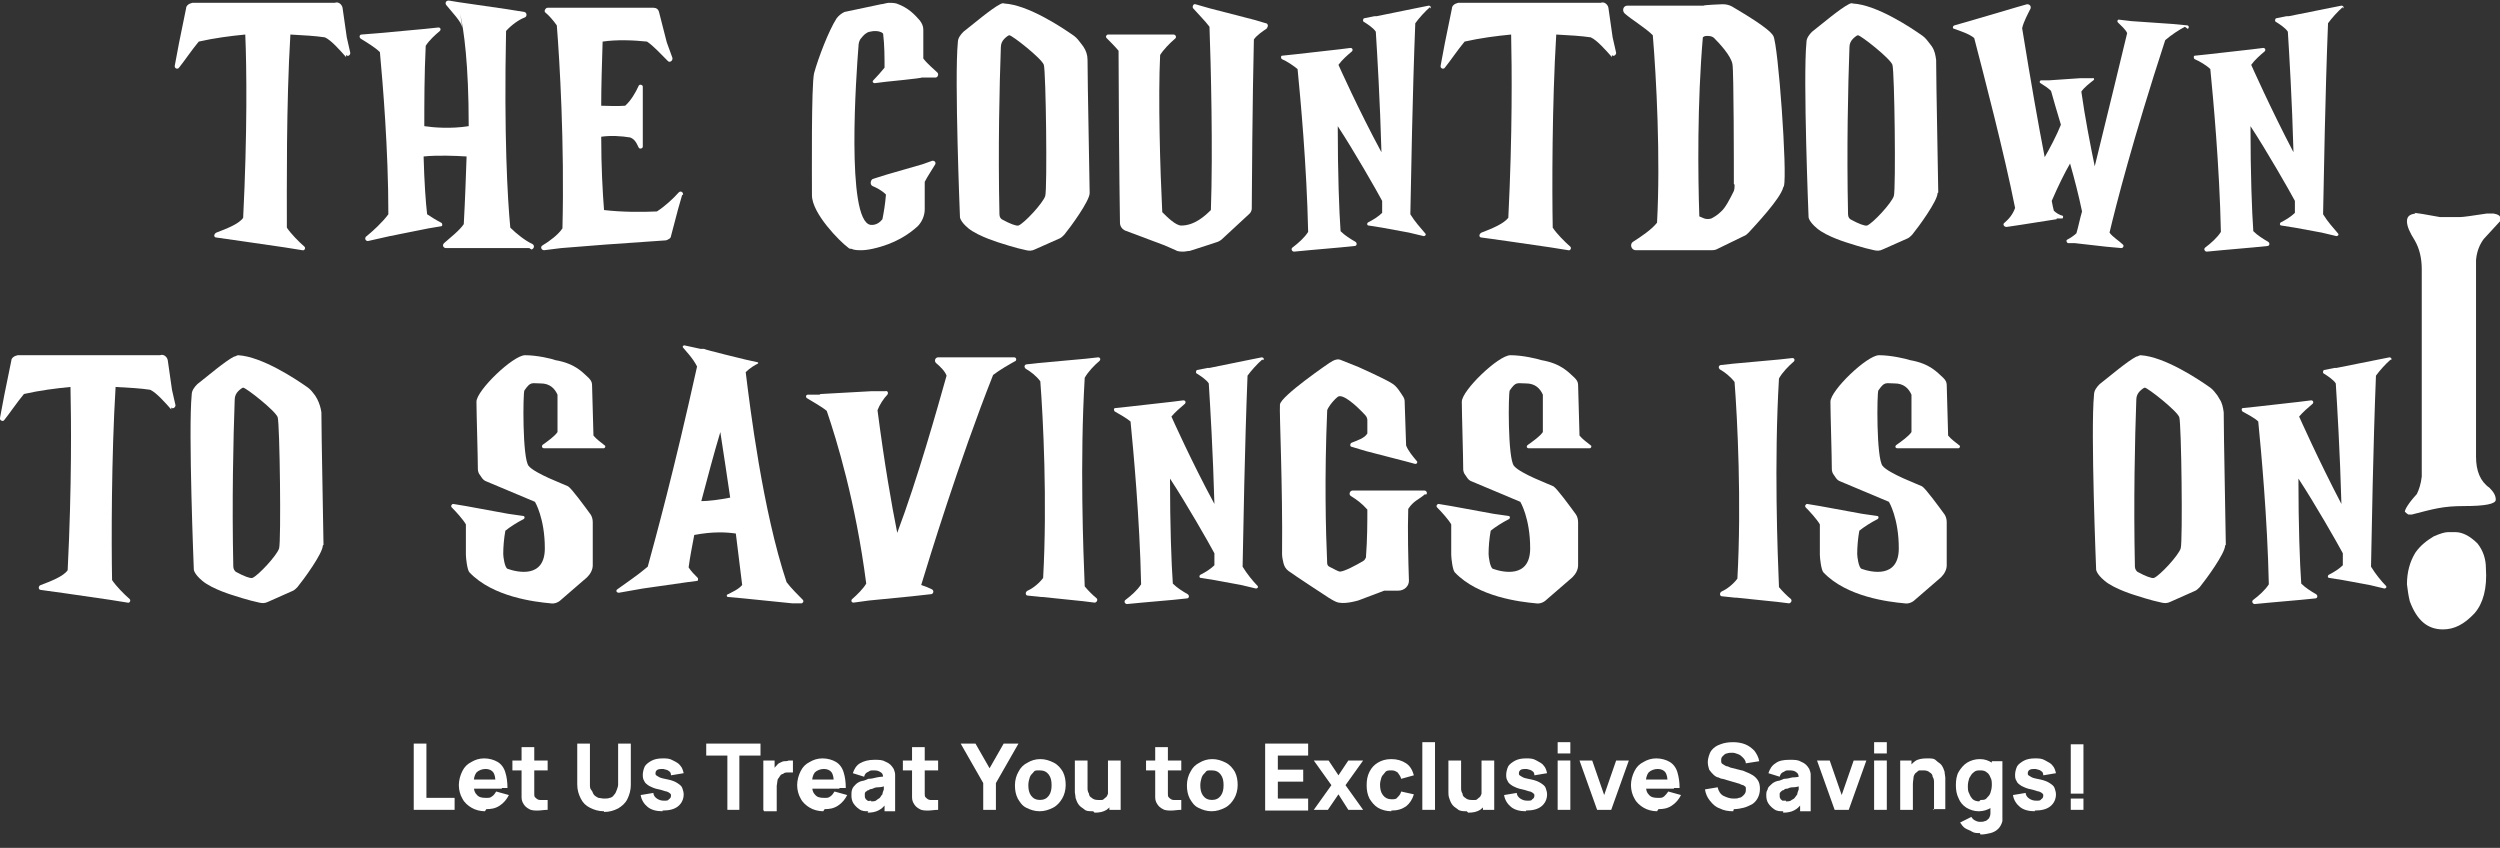
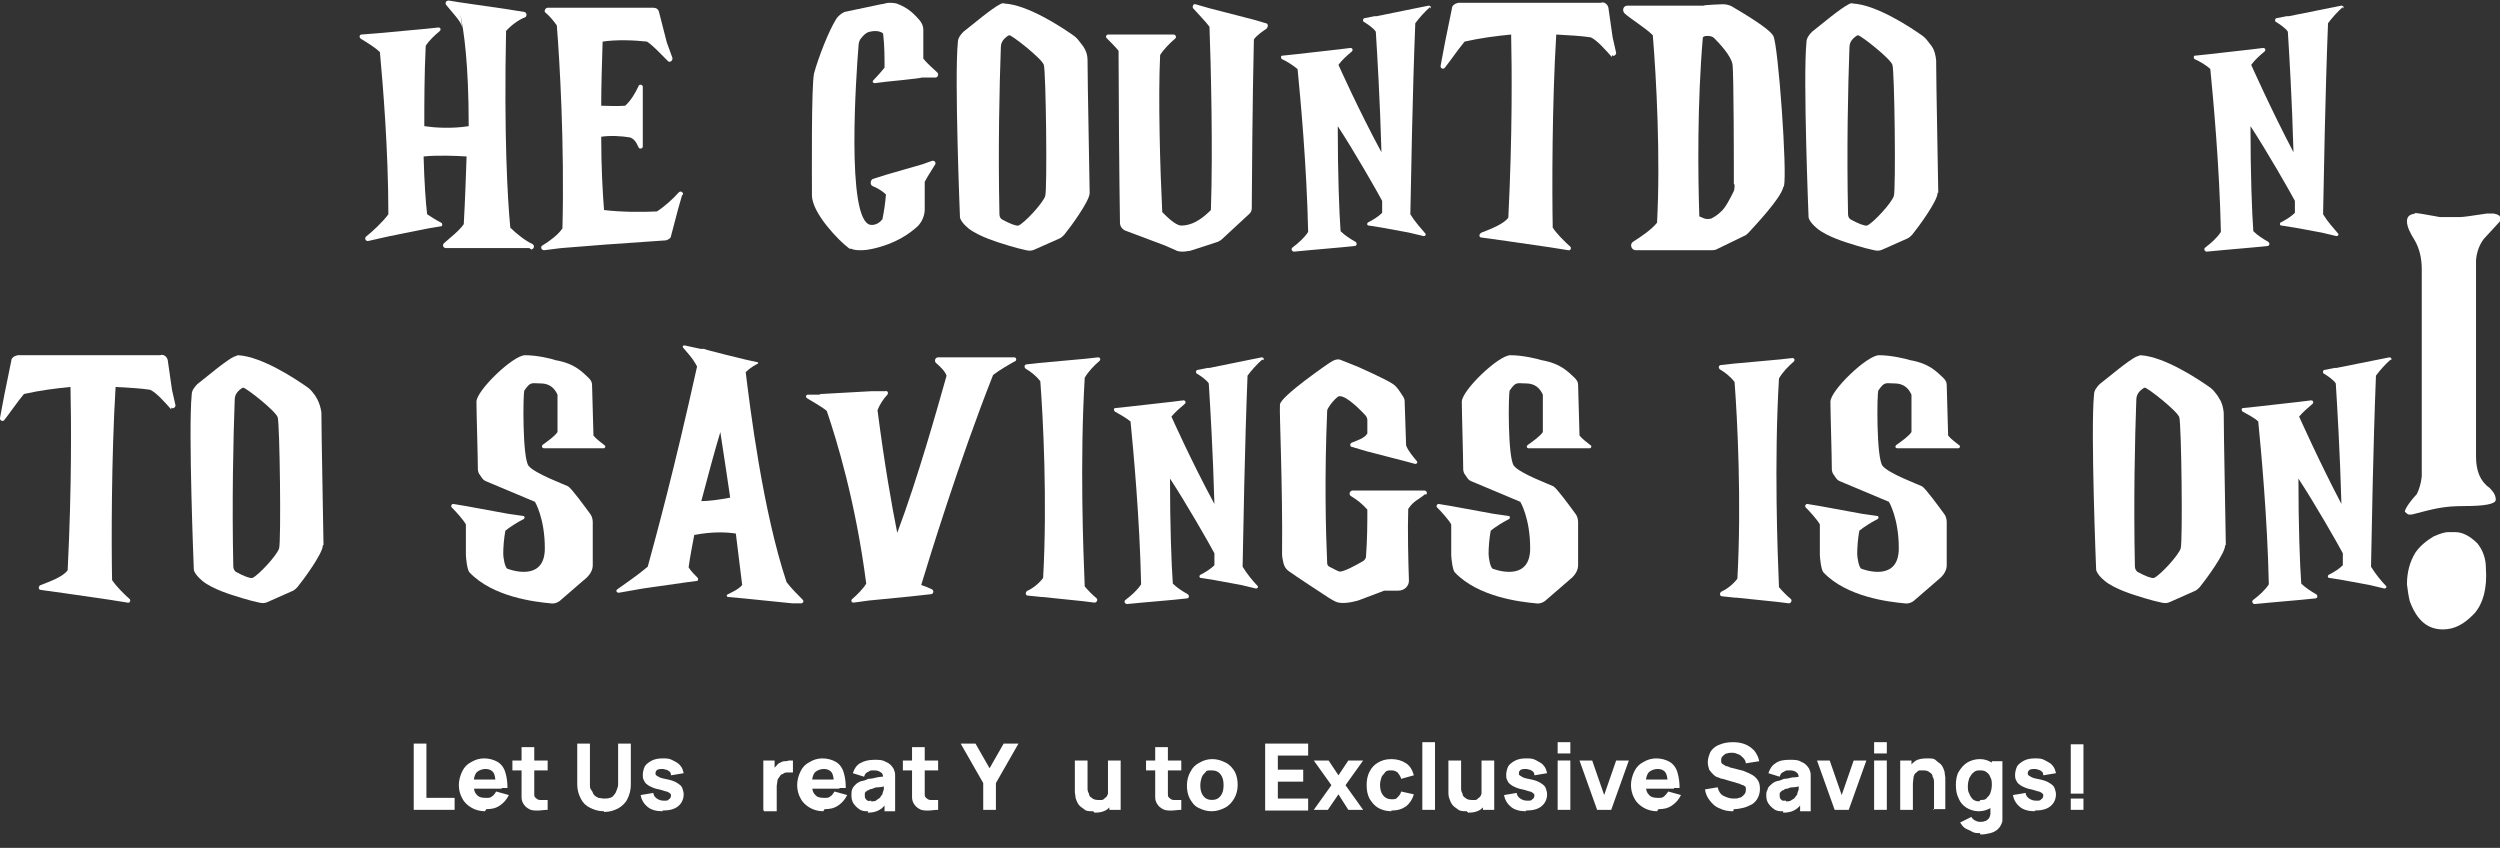
<svg xmlns="http://www.w3.org/2000/svg" id="Layer_2" version="1.1" viewBox="0 0 354.7 120.3">
  <rect x="0" y="0" width="354.7" height="120.3" fill="#333333" stroke="none" />
  <defs>
    <style>
      .st0 {
        fill: #fff;
      }
    </style>
  </defs>
  <g id="Layer_5">
    <g>
-       <path class="st0" d="M49.1,8.1c-.8-.9-2.1-2.4-3-2.8-1.3-.2-3-.3-4.9-.4-.6,9.9-.5,22-.5,27.4.6.9,1.7,2,2.5,2.7.2.2,0,.6-.3.5l-2.5-.4-6.2-.9h0l-3.5-.5c-.4,0-.4-.5,0-.7,1.3-.5,3.2-1.2,3.8-2.1.6-12,.5-21.4.3-26-2.1.2-4.4.5-6.6,1-1,1.2-2,2.7-2.8,3.7-.2.3-.7.1-.6-.3l.6-3.2,1-4.9c0-.4.4-.7.9-.8h20.2c.5-.2,1,.2,1.1.7l.6,4.2.5,2.2c0,.3-.3.6-.6.3h0Z" />
      <path class="st0" d="M75.1,35.2h-11.8c-.4,0-.6-.4-.3-.7.9-.8,2.2-1.8,2.8-2.7.2-3.6.3-6.8.4-9.6-1.5-.1-4.2-.2-6.1,0,.1,3.7.3,6.5.5,8.2.6.4,1.4.9,2,1.2.2.1.2.5,0,.5l-1.8.3-5.5,1.1-3.1.7c-.3,0-.5-.3-.3-.6,1-.8,2.4-2.1,3.2-3.2,0-9.3-.8-18.6-1.2-23-.7-.7-1.9-1.4-2.7-1.9-.3-.2-.2-.6.1-.6l2.5-.2,6.5-.6,1.9-.2c.3,0,.4.3.2.5-.6.5-1.5,1.3-2,2.1-.2,4.2-.2,8-.2,11.4,1.3.2,3.8.4,6.3,0,0-9-.7-13.6-1.2-15.9l.3,1.9c-.2-.9-1.5-2.2-2.3-3.2-.2-.3,0-.7.5-.6l1.2.2,6.9,1h0l2.5.4c.4.1.4.7,0,.8-.8.3-1.9,1.1-2.6,1.9-.3,14.8.2,23.7.6,27.9.9.9,2.2,1.9,3.1,2.3.4.2.3.7-.1.8h0Z" />
      <path class="st0" d="M96.8,27.6l-.6,2.1h0l-1,3.8c0,.3-.4.5-.7.6l-8.6.6-6.3.5-2.4.3c-.4,0-.6-.5-.2-.7,1-.6,2.2-1.5,2.8-2.4.3-12-.4-23.8-.8-28.8-.5-.7-1.1-1.4-1.6-1.8-.3-.2,0-.7.3-.7h15c.4,0,.7.2.8.6l1.1,4.3.8,2.2c.1.4-.4.8-.7.4-.8-.8-2-2.1-2.9-2.7-1.9-.2-4.3-.3-6.3,0-.1,3.3-.2,6.3-.2,9.1.9,0,2.1.1,3.4,0,.8-.7,1.5-1.9,1.9-2.8.1-.3.6-.2.6.1v8.5c0,.3-.5.4-.6.1-.4-.9-.7-1.2-1.2-1.4-1.2-.2-2.8-.3-4.1-.1,0,4.3.2,7.8.4,10.4,2.5.3,5.4.3,7.5.2,1.1-.7,2.3-1.8,3.1-2.7.3-.3.7,0,.6.4h0Z" />
      <path class="st0" d="M132.9,11h-2.1c0,.1-5.1.6-5.1.6l-1.6.2c-.2,0-.4-.2-.2-.4.5-.5,1.2-1.3,1.6-1.8,0-1.4,0-3.2-.2-4.8,0-.1-.6-.6-1.9-.3-.5.1-.9.5-1.2.9-.3.3-.4.8-.4,1.2-.3,3.7-1.8,24.7,1.7,25.3.8.1,1.4-.4,1.7-.8.2-1,.4-2.2.5-3.5-.6-.6-1.4-1-1.9-1.2-.4-.2-.3-.8,0-1l1.9-.6,5.2-1.5,1.4-.5c.3,0,.5.2.4.5-.4.7-1.1,1.7-1.5,2.5v3.9c0,.9-.4,1.8-1,2.4-1.2,1.1-3.2,2.5-6.4,3.2,0,0-.9.2-1.5.2s-1.1,0-1.5-.2c-.2,0-.3,0-.5-.2-1.1-.8-5.1-4.8-5.1-7.4,0-2.9-.1-15.5.3-17.3.6-2.2,2.1-6.1,3.2-7.8.3-.4.7-.7,1.1-.9l5.2-1.1h0c.3,0,.8-.2,1.1-.2.3,0,.7,0,1.1.1,1.7.6,2.6,1.6,3.3,2.4.3.4.5.8.5,1.3v4.1c.6.8,1.5,1.5,2,2,.2.2.1.6-.2.7h0Z" />
      <path class="st0" d="M154.6,27.4c0,1.1-2.7,4.8-3.6,5.9-.2.2-.4.4-.6.5l-3.6,1.6c-.4.2-.8.2-1.2.1-1.5-.3-3.6-1-3.6-1,0,0-3.1-.9-4.6-2.1-1.2-1-1.2-1.6-1.2-1.6,0,0-.8-19.8-.3-24.8,0-.6.4-1.1.8-1.5,1.4-1.1,4-3.3,5.2-3.9.2-.1.4-.2.6-.1,3.4.2,8.2,3.4,9.9,4.6.4.3.7.7,1,1.1l.3.4c.4.6.6,1.2.6,1.9,0,3.1.3,17.7.3,18.8h0ZM148.1,9.2c-.3-.9-4.5-4.2-4.9-4.2-.1,0-.4.2-.7.5-.3.3-.5.7-.5,1.2-.2,5.6-.4,14.3-.2,23.7,0,.4.2.7.5.8.9.5,1.9.9,2.2.8.8-.3,3.5-3.2,3.8-4.2.3-1,.1-17.6-.2-18.6h0Z" />
      <path class="st0" d="M179.8,4c-.6.4-1.5,1-1.9,1.6-.2,8.2-.3,22-.3,24,0,.2-.1.5-.3.7l-4,3.7c-.1.1-.3.2-.5.3l-1.2.4h0l-2.8.9c-.3,0-.6.1-.9.1s-.8,0-1.1-.2l-1.6-.7-5.6-2.1c-.4-.2-.7-.6-.7-1.1-.1-6-.2-19.1-.2-24.4-.5-.6-1.2-1.3-1.7-1.8-.2-.2,0-.5.2-.5h9.3c.3,0,.5.4.2.6-.7.6-1.6,1.5-2.1,2.3-.3,6,0,16.3.3,22.3.7.7,1.9,1.9,2.7,1.9,1.9,0,3.4-1.4,4.2-2.2.3-8.4,0-20.7-.2-26-.5-.7-1.6-1.8-2.3-2.6-.2-.2,0-.7.3-.6l2.1.6,6.2,1.6h0l1.7.5c.3,0,.4.5.1.7h0Z" />
      <path class="st0" d="M202.9,1c-.7.6-1.6,1.6-2.1,2.3-.4,10.1-.6,22-.7,27.1.6,1,1.5,2,2.1,2.7.2.2,0,.4-.2.4l-2.1-.5-3.8-.7-1.9-.3c-.3,0-.3-.4,0-.5.6-.3,1.4-.8,1.9-1.3v-1.7c-.8-1.5-4-7.1-6.3-10.6,0,6.7.2,12.1.4,14.9.6.6,1.4,1.1,2.1,1.5.3.2.2.6-.1.6l-2,.2-4.5.4-2.1.2c-.3,0-.5-.4-.2-.6.8-.6,1.7-1.4,2.2-2.2-.2-9.4-1.1-19-1.5-23.1-.6-.5-1.5-1.1-2.2-1.4-.2-.1-.2-.5,0-.5l1.9-.2h0l6.2-.7h0l1.6-.2c.3,0,.4.3.2.5-.6.5-1.4,1.2-1.9,1.9h0s2.8,6.3,6.1,12.4c-.2-7.3-.6-13.9-.8-17.1-.3-.5-1.2-1.1-1.7-1.4-.2-.1-.1-.4,0-.5l1.5-.3h.3c0,0,5.4-1.1,5.4-1.1l2-.4c.3,0,.4.3.2.4h0Z" />
      <path class="st0" d="M228.7,8.1c-.8-.9-2.1-2.4-3-2.8-1.3-.2-3-.3-4.9-.4-.6,9.9-.6,22-.5,27.4.6.9,1.7,2,2.5,2.7.2.2,0,.6-.3.5l-2.5-.4-6.2-.9-3.6-.5c-.4,0-.4-.5,0-.7,1.3-.5,3.1-1.2,3.8-2.1.6-12,.5-21.4.4-26-2.1.2-4.4.5-6.6,1-1,1.2-2,2.7-2.8,3.7-.2.3-.7.1-.6-.3l.6-3.2,1-4.9c0-.4.4-.7.9-.8h20.2c.5-.2,1,.2,1.1.7l.6,4.2.5,2.2c0,.3-.4.6-.6.3h0Z" />
      <path class="st0" d="M253,26.6c-.4,1.6-3.9,5.3-4.9,6.4-.2.2-.4.4-.7.5l-3.7,1.8c-.3.2-.7.2-1,.2h-10.6c-.7,0-.9-.9-.4-1.2,1.1-.7,2.6-1.7,3.4-2.7.5-9.2-.1-20.6-.6-26.6-1.1-1.1-3-2.2-4-3.1-.4-.4-.2-1.1.4-1.1h10.8c0-.1,2.7-.2,2.7-.2.5,0,.9.1,1.3.3,1.5.9,5.3,3.1,5.9,4.2.7,1.3,2,19.5,1.5,21.3h0ZM246,26.1c0-1.9,0-16.1-.2-17-.2-1.2-1.9-3-2.6-3.7-.2-.2-.5-.3-.9-.3-.3,0-.5,0-.7.2-.8,9.3-.7,19.5-.5,25.4l.7.3c.3.1.7.1,1,0,.4-.2.9-.5,1.4-1,.6-.5,1.3-1.9,1.7-2.7.2-.3.2-.7.2-1.1h0Z" />
      <path class="st0" d="M274.9,27.4c0,1.1-2.7,4.8-3.6,5.9-.2.2-.4.4-.6.5l-3.6,1.6c-.4.2-.8.2-1.2.1-1.5-.3-3.6-1-3.6-1,0,0-3.1-.9-4.5-2.1-1.2-1-1.2-1.6-1.2-1.6,0,0-.8-19.8-.3-24.8,0-.6.4-1.1.8-1.5,1.4-1.1,4-3.3,5.2-3.9.2-.1.4-.2.6-.1,3.4.2,8.2,3.4,9.9,4.6.4.3.7.7,1,1.1l.3.4c.4.6.5,1.2.6,1.9,0,3.1.3,17.7.3,18.8h0ZM268.5,9.2c-.3-.9-4.5-4.2-4.9-4.2-.1,0-.4.2-.7.5-.3.3-.5.7-.5,1.2-.2,5.6-.4,14.3-.2,23.7,0,.4.2.7.5.8.9.5,1.9.9,2.2.8.8-.3,3.5-3.2,3.8-4.2.3-1,.1-17.6-.2-18.6h0Z" />
-       <path class="st0" d="M310,3.8c-.8.4-2,1.2-2.8,1.9-4.6,14.1-7,23.5-7.9,27.3.4.6,1.4,1.2,1.9,1.7.2.2,0,.5-.2.5l-2.2-.2-4.4-.5h-1c-.2-.1-.3-.4-.1-.5.4-.2,1-.6,1.3-.9.3-1,.5-2.1.8-3.1-.5-2.4-1.1-4.7-1.7-6.8-.7,1.2-1.7,3.2-2.6,5.3.1.6.2,1,.3,1.4.3.3.8.6,1.2.7.2,0,.1.4,0,.4h-.8c0,.1,0,.1,0,.1l-5.1.8-2,.3c-.4,0-.6-.4-.3-.6.6-.5,1.2-1.2,1.5-2.1-1.5-7.6-4.5-19.1-5.8-24.1-.7-.6-2-1-2.8-1.3-.3,0-.3-.4,0-.5l2.1-.6h0l6.8-2,1.4-.4c.3,0,.6.2.5.6-.4.8-1,1.9-1.2,2.8,1.2,7.4,2.3,13.7,3.2,18.3.7-1.2,1.7-3.1,2.3-4.6-.6-2-1.1-3.7-1.4-4.8-.4-.4-1-.8-1.5-1.1-.2-.1-.1-.4.1-.4h1.1c0,0,4.4-.3,4.4-.3h1.8c.2-.1.3.2.1.3-.5.4-1.3,1-1.7,1.6.5,3.6,1.3,7.7,1.9,10.6,2-8.1,3.8-15.6,4.6-18.9-.2-.5-.9-1.1-1.3-1.5-.2-.2,0-.5.2-.4l1.7.2,5.8.4,2.1.2c.3,0,.3.4.1.5h0Z" />
      <path class="st0" d="M332.4,1c-.7.6-1.6,1.6-2.1,2.3-.4,10.1-.6,22-.7,27.1.6,1,1.5,2,2.1,2.7.2.2,0,.4-.2.4l-2.1-.5-3.8-.7-1.9-.3c-.3,0-.3-.4,0-.5.6-.3,1.4-.8,1.9-1.3v-1.7c-.8-1.5-4-7.1-6.3-10.6,0,6.7.2,12.1.4,14.9.6.6,1.4,1.1,2.1,1.5.3.2.2.6-.1.6l-2,.2-4.5.4-2.1.2c-.3,0-.5-.4-.2-.6.8-.6,1.7-1.4,2.2-2.2-.2-9.4-1.1-19-1.5-23.1-.5-.5-1.5-1.1-2.2-1.4-.2-.1-.2-.5,0-.5l1.9-.2h0l6.2-.7h0l1.6-.2c.3,0,.4.3.2.5-.6.5-1.4,1.2-1.9,1.9h0s2.8,6.3,6,12.4c-.2-7.3-.6-13.9-.8-17.1-.3-.5-1.2-1.1-1.7-1.4-.2-.1-.1-.4,0-.5l1.5-.3h.3c0,0,5.5-1.1,5.5-1.1l2-.4c.3,0,.4.3.2.4h0Z" />
      <path class="st0" d="M24.3,58.1c-.8-.9-2.1-2.4-3-2.8-1.3-.2-3-.3-4.9-.4-.6,9.9-.6,22-.5,27.4.6.9,1.7,2,2.5,2.7.2.2,0,.6-.3.5l-2.5-.4-6.2-.9-3.6-.5c-.4,0-.4-.6,0-.7,1.3-.5,3.2-1.2,3.8-2.1.6-12,.5-21.4.4-26-2.1.2-4.4.5-6.6,1-1,1.2-2,2.7-2.8,3.7-.2.3-.7,0-.6-.3l.6-3.2,1-4.9c0-.4.4-.7.9-.8h20.2c.5-.2,1,.2,1.1.7l.6,4.2.5,2.2c0,.3-.4.6-.6.3h0Z" />
      <path class="st0" d="M45.8,77.4c0,1.1-2.7,4.8-3.6,5.9-.2.2-.4.4-.6.5l-3.6,1.6c-.4.2-.8.2-1.2.1-1.5-.3-3.6-1-3.6-1,0,0-3.1-.9-4.5-2.1-1.2-1-1.2-1.6-1.2-1.6,0,0-.8-19.8-.3-24.8,0-.6.4-1.1.8-1.5,1.4-1.1,4-3.3,5.2-3.9.2,0,.4-.2.6-.2,3.4.2,8.2,3.4,9.9,4.6.4.3.7.7,1,1.1l.3.5c.3.6.5,1.2.6,1.9,0,3.1.3,17.7.3,18.8h0ZM39.4,59.2c-.3-.9-4.5-4.2-4.9-4.2-.1,0-.4.2-.7.5-.3.3-.5.7-.5,1.2-.2,5.6-.4,14.3-.2,23.7,0,.3.2.7.5.8.9.5,1.9.9,2.2.8.8-.3,3.5-3.2,3.8-4.2.3-1,.1-17.6-.2-18.6h0Z" />
      <path class="st0" d="M86,63.6h-8.8c-.3,0-.4-.3-.2-.5.7-.5,1.7-1.2,2.1-1.8,0-1.7,0-3.6,0-5.3-.4-.9-1.1-1.6-2.4-1.6s-1.4-.3-2.3,1c-.2.3-.3,9.6.6,10.7.9,1.1,5,2.6,5.6,2.9.5.3,2.4,2.9,3.2,4,.2.3.3.7.3,1.1v6.1c0,.6-.3,1.2-.8,1.7l-3.7,3.2c-.4.4-1,.6-1.5.5-2.2-.2-8.2-.9-11.5-4.4-.3-.3-.5-2-.5-2.5v-4.3c-.4-.7-1.4-1.8-2-2.4-.2-.2,0-.5.2-.5l1.8.3h0l6,1.1,2.1.3c.3,0,.3.4,0,.5-.8.4-1.9,1.1-2.5,1.6-.2,1.1-.3,2.3-.3,3.3,0,.4.2,1.9.6,2.1,1.4.5,5.3,1.4,5.3-2.9s-1.4-6.6-1.4-6.6l-6.9-2.9c-.3-.1-.5-.3-.7-.6l-.2-.3c-.2-.2-.3-.6-.3-.8,0-1.8-.2-8-.2-9.6s5.2-6.6,6.9-6.6,3.8.5,4.3.7c2.9.5,3.9,1.8,4.7,2.5.3.3.5.6.5,1l.2,7.2c.4.5,1.1,1,1.6,1.4.2.1,0,.4-.1.4h0Z" />
      <path class="st0" d="M113.5,85.6h-1c0,0-.1,0-.1,0l-6.9-.7-2.2-.2c-.2,0-.3-.3,0-.4.6-.3,1.5-.7,2-1.3-.2-1.6-.5-4.1-.9-7.3-1.3-.2-3.3-.3-5.9.2-.3,1.6-.6,3.1-.8,4.6.3.5.9,1.1,1.3,1.5.1.1,0,.3,0,.4l-1.5.2h0l-6.3.9-3.4.6c-.3,0-.5-.3-.2-.5,1.1-.8,2.9-2,4.3-3.2,1.2-4.4,3.7-13.5,7-28.4-.6-1.2-1.6-2.2-2-2.7-.1-.1,0-.3.2-.3l2.3.5h.5c0,.1,5.8,1.5,5.8,1.5h0l1.8.4c.1,0,.1.2,0,.2-.4.2-1.1.6-1.7,1.2.6,4.9,2.4,19.6,5.8,29.8.6.8,1.7,1.9,2.3,2.5.2.2,0,.5-.2.5h0ZM103.6,70.6c-.4-2.8-.9-6-1.4-9.3-.9,3-1.8,6.4-2.7,9.8,1,0,2.6-.2,4.1-.5Z" />
      <path class="st0" d="M144.1,51.2c-.9.5-2.3,1.3-3.2,2-4.9,12.4-9.1,26.2-10.2,29.8.6.2,1.1.4,1.5.6s.2.7-.1.7l-2.7.3h0l-6.1.6-2.2.3c-.3,0-.4-.3-.2-.5.7-.6,1.6-1.5,2-2.2-1.5-11.6-4.2-20.4-5.6-24.5-.7-.6-2-1.3-2.8-1.8-.2-.1-.2-.5.1-.5h1.7c0-.1.2-.1.2-.1l7.2-.4h1.9c.3-.1.5.2.3.5-.5.5-1.1,1.4-1.4,2.2,1,7.7,2,13.4,2.8,17.4,2.9-7.7,5.7-17.7,7-22.3-.2-.6-.9-1.3-1.5-1.8-.3-.3-.1-.8.3-.8h10.8c.3,0,.4.4.1.6h0Z" />
      <path class="st0" d="M153.9,53.6c-.7,11.9-.2,24.7,0,29.6.5.6,1.1,1.2,1.7,1.7.2.2,0,.6-.3.6l-1.6-.2-5.8-.6h-.2s-1.9-.2-1.9-.2c-.3,0-.4-.5,0-.7.7-.3,1.6-1,2.2-1.8.6-10.8,0-22.7-.4-27.9-.6-.8-1.4-1.4-2.1-1.8-.2-.2-.2-.5.1-.6l1.8-.2h0l6.6-.6,1.8-.2c.3,0,.4.3.2.5-.7.6-1.6,1.5-2.1,2.4h0Z" />
      <path class="st0" d="M179.1,51c-.7.6-1.6,1.6-2.1,2.3-.4,10.1-.6,22-.7,27.1.6,1,1.5,2.1,2.1,2.7.2.2,0,.4-.2.4l-2.1-.5-3.8-.7-1.9-.3c-.3,0-.3-.4,0-.5.6-.3,1.4-.8,1.9-1.3v-1.7c-.8-1.5-4-7.1-6.3-10.6,0,6.7.2,12.1.4,14.9.6.6,1.4,1.1,2.1,1.5.3.2.2.6-.1.6l-1.9.2-4.5.4-2.1.2c-.3,0-.5-.4-.2-.6.8-.6,1.7-1.4,2.2-2.2-.2-9.4-1.1-19-1.5-23.1-.6-.5-1.5-1-2.2-1.4-.2-.1-.2-.5,0-.5l1.9-.2h0l6.2-.7h0l1.6-.2c.3,0,.4.3.2.5-.6.5-1.4,1.2-1.9,1.8h0s2.8,6.3,6.1,12.4c-.2-7.3-.6-13.9-.8-17.1-.3-.5-1.2-1.1-1.7-1.4-.2-.1-.1-.4,0-.5l1.5-.3h.3c0,0,5.4-1.1,5.4-1.1l2-.4c.3,0,.4.3.2.4h0Z" />
      <path class="st0" d="M202.2,70.1c-.9.8-1.6.9-2.4,2.1-.1,3,0,7.3.1,10.2,0,.8-.7,1.4-1.5,1.4h-2l-3.7,1.4h0c-.4.1-2.1.6-3.1.2-.3-.1-1.1-.6-1.1-.6,0,0-4.9-3.2-5.7-3.8-.4-.3-.6-.7-.7-1.1-.1-.4-.2-.9-.2-1.3.1-9.9-.4-20-.3-21.2.1-1.2,7-5.9,7-5.9l.5-.3c.4-.2.8-.3,1.2-.1l2.5,1h0s0,0,0,0c0,0,3.8,1.7,4.7,2.3.7.4,1.2,1.3,1.6,1.9.2.3.2.6.2.9l.2,6c.3.8,1,1.6,1.5,2.2.2.2,0,.5-.3.4l-1.1-.3-5.8-1.5-2-.6c-.3,0-.3-.5,0-.6.7-.3,1.8-.6,2.2-1.3,0-1.3,0-.8,0-1.9,0-.2-.1-.5-.3-.7-1.3-1.4-3.2-3.1-3.9-2.6-.5.4-1,1-1.3,1.5-.1.2-.2.3-.2.5-.4,9.5-.2,17,0,21.6,0,.2.1.4.3.5.6.3,1.3.7,1.5.7.6,0,2.3-.9,3.3-1.5.2-.1.3-.3.4-.5.2-2.6.2-5.1.2-6.8-.8-.9-1.5-1.4-2.3-1.9-.4-.2-.2-.8.2-.8h10.2c.3,0,.5.4.2.6h0Z" />
      <path class="st0" d="M225.7,63.6h-8.8c-.3,0-.4-.3-.1-.5.7-.5,1.7-1.2,2.1-1.8,0-1.7,0-3.6,0-5.3-.4-.9-1.1-1.6-2.4-1.6s-1.4-.3-2.3,1c-.2.3-.3,9.6.6,10.7.9,1.1,5,2.6,5.6,2.9.5.3,2.4,2.9,3.2,4,.2.3.3.7.3,1.1v6.1c0,.6-.3,1.2-.8,1.7l-3.7,3.2c-.4.4-1,.6-1.5.5-2.2-.2-8.2-.9-11.5-4.4-.3-.3-.5-2-.5-2.5v-4.3c-.4-.7-1.4-1.8-2-2.4-.2-.2,0-.5.2-.5l1.8.3h0l6,1.1,2.1.3c.3,0,.3.4,0,.5-.8.4-1.9,1.1-2.5,1.6-.2,1.1-.3,2.3-.3,3.3,0,.4.2,1.9.6,2.1,1.4.5,5.3,1.4,5.3-2.9s-1.4-6.6-1.4-6.6l-6.9-2.9c-.3-.1-.5-.3-.7-.6l-.2-.3c-.2-.2-.3-.6-.3-.8,0-1.8-.2-8-.2-9.6s5.2-6.6,6.9-6.6,3.8.5,4.4.7c2.9.5,3.9,1.8,4.7,2.5.3.3.5.6.5,1l.2,7.2c.4.5,1.1,1,1.6,1.4.2.1,0,.4-.1.4h0Z" />
      <path class="st0" d="M252.4,83.3c.5.6,1.1,1.2,1.7,1.7.2.2,0,.6-.3.6l-1.6-.2-5.8-.6h-.2s-1.9-.2-1.9-.2c-.3,0-.4-.5,0-.7.7-.3,1.6-1,2.2-1.8.6-10.8,0-22.7-.4-27.9-.6-.8-1.4-1.4-2.1-1.8-.2-.2-.2-.5.1-.6l1.8-.2h0l6.6-.6,1.8-.2c.3,0,.4.3.2.5-.7.6-1.6,1.5-2.1,2.4-.7,11.9-.2,24.7,0,29.6h0Z" />
      <path class="st0" d="M278,63.6h-8.8c-.3,0-.4-.3-.1-.5.7-.5,1.7-1.2,2.1-1.8,0-1.7,0-3.6,0-5.3-.4-.9-1.1-1.6-2.4-1.6s-1.4-.3-2.3,1c-.2.3-.3,9.6.6,10.7.9,1.1,5,2.6,5.6,2.9.5.3,2.4,2.9,3.2,4,.2.3.3.7.3,1.1v6.1c0,.6-.3,1.2-.8,1.7l-3.7,3.2c-.4.4-1,.6-1.5.5-2.2-.2-8.2-.9-11.5-4.4-.3-.3-.5-2-.5-2.5v-4.3c-.4-.7-1.4-1.8-2-2.4-.2-.2,0-.5.2-.5l1.8.3h0l6,1.1,2.1.3c.3,0,.3.4,0,.5-.8.4-1.9,1.1-2.5,1.6-.2,1.1-.3,2.3-.3,3.3,0,.4.2,1.9.6,2.1,1.4.5,5.3,1.4,5.3-2.9s-1.4-6.6-1.4-6.6l-6.9-2.9c-.3-.1-.5-.3-.7-.6l-.2-.3c-.2-.2-.3-.6-.3-.8,0-1.8-.2-8-.2-9.6s5.2-6.6,6.9-6.6,3.8.5,4.4.7c2.9.5,3.9,1.8,4.7,2.5.3.3.5.6.5,1l.2,7.2c.4.5,1.1,1,1.6,1.4.2.1,0,.4-.1.4h0Z" />
      <path class="st0" d="M315.7,77.4c0,1.1-2.7,4.8-3.6,5.9-.2.2-.4.4-.6.5l-3.6,1.6c-.4.2-.8.2-1.2.1-1.5-.3-3.6-1-3.6-1,0,0-3.1-.9-4.5-2.1-1.2-1-1.2-1.6-1.2-1.6,0,0-.8-19.8-.3-24.8,0-.6.4-1.1.8-1.5,1.4-1.1,4-3.3,5.2-3.9.2,0,.4-.2.6-.2,3.4.2,8.2,3.4,9.9,4.6.4.3.7.7,1,1.1l.3.5c.4.6.5,1.2.6,1.9,0,3.1.3,17.7.3,18.8h0ZM309.2,59.2c-.3-.9-4.5-4.2-4.9-4.2-.1,0-.4.2-.7.5-.3.3-.5.7-.5,1.2-.2,5.6-.4,14.3-.2,23.7,0,.3.2.7.5.8.9.5,1.9.9,2.2.8.8-.3,3.5-3.2,3.8-4.2s.1-17.6-.2-18.6h0Z" />
      <path class="st0" d="M339.2,51c-.7.6-1.6,1.6-2.1,2.3-.4,10.1-.6,22-.7,27.1.6,1,1.5,2.1,2.1,2.7.2.2,0,.4-.2.4l-2.1-.5-3.8-.7-1.9-.3c-.3,0-.3-.4,0-.5.6-.3,1.4-.8,1.9-1.3v-1.7c-.8-1.5-4-7.1-6.3-10.6,0,6.7.2,12.1.4,14.9.6.6,1.4,1.1,2.1,1.5.3.2.2.6-.1.6l-2,.2-4.5.4-2.1.2c-.3,0-.5-.4-.2-.6.8-.6,1.7-1.4,2.2-2.2-.2-9.4-1.1-19-1.5-23.1-.5-.5-1.5-1-2.2-1.4-.2-.1-.2-.5,0-.5l1.9-.2h0l6.2-.7h0l1.6-.2c.3,0,.4.3.2.5-.6.5-1.4,1.2-1.9,1.8h0s2.8,6.3,6,12.4c-.2-7.3-.6-13.9-.8-17.1-.3-.5-1.2-1.1-1.7-1.4-.2-.1-.1-.4,0-.5l1.5-.3h.3c0,0,5.5-1.1,5.5-1.1l2-.4c.3,0,.4.3.2.4h0Z" />
      <path class="st0" d="M342.6,30.2c.2,0,1.4.2,3.6.6h2.8c.5,0,1.8-.2,3.8-.5h1c.6.1.9.3.9.5v.6l-2.3,2.5c-.6.8-1,1.8-1.1,3v27.9c0,2,.6,3.5,1.9,4.4.6.6.9,1.1.9,1.7s-1.5.9-4.5.9-4.3.4-7.4,1.2h-.5s-.2-.1-.5-.4c0-.3.5-1.2,1.7-2.5.3-.6.6-1.5.7-2.5v-29.4c0-1.5-.3-2.9-1-4.1-.7-1.1-1.1-2-1.1-2.7s.4-1,1.2-1.1h0ZM347.4,75.5h1c.9,0,2,.5,3.1,1.6.8,1,1.2,2.2,1.2,3.5.2,2.9-.4,5-1.6,6.4-1.5,1.6-2.9,2.3-4.5,2.3-2.2,0-3.7-1.3-4.7-4-.2-.8-.3-1.6-.4-2.4,0-1.7.4-3.2,1.2-4.5.7-1,1.6-1.7,2.6-2.3.9-.4,1.6-.6,2-.6Z" />
    </g>
  </g>
  <g>
    <path class="st0" d="M58.7,114.9v-9.4h1.8v7.7h4v1.7h-5.8Z" />
    <path class="st0" d="M68.8,115.1c-.7,0-1.4-.2-1.9-.5-.5-.3-1-.7-1.3-1.3-.3-.5-.5-1.2-.5-1.9s.2-1.4.5-2,.7-1,1.3-1.3c.5-.3,1.1-.5,1.8-.5s1.4.2,1.9.5.9.8,1.1,1.5c.2.6.3,1.4.3,2.2h-1.7v-.7c0-.7-.1-1.2-.3-1.5-.2-.3-.6-.5-1.1-.5s-1,.2-1.3.5c-.3.4-.4.9-.4,1.6s.1,1.2.4,1.5c.3.4.7.5,1.3.5s.6,0,.9-.2.4-.4.6-.7l1.8.5c-.3.6-.7,1.1-1.3,1.5-.6.4-1.2.5-1.9.5ZM66.5,111.9v-1.3h4.7v1.3h-4.7Z" />
    <path class="st0" d="M72.7,109.3v-1.4h5v1.4h-5ZM77.7,114.9c-.5,0-1,.1-1.4.1s-.9,0-1.2-.2c-.4-.2-.6-.4-.8-.7-.2-.3-.3-.6-.3-1,0-.3,0-.7,0-1.1v-6h1.8v5.9c0,.3,0,.5,0,.7,0,.2,0,.4.1.5.2.2.4.4.7.4s.7,0,1.1,0v1.5Z" />
    <path class="st0" d="M85.7,115.1c-.8,0-1.4-.2-2-.5-.6-.3-1-.7-1.3-1.3-.3-.6-.5-1.2-.5-2v-5.8h1.8s0,5.8,0,5.8c0,.3,0,.6.2.8s.2.5.4.7c.2.2.4.3.6.4.2,0,.5.1.8.1s.6,0,.8-.1c.2,0,.5-.2.6-.4.2-.2.3-.4.4-.7.1-.3.2-.5.2-.8v-5.8h1.8v5.9c0,.7-.2,1.4-.5,2s-.8,1-1.3,1.3c-.6.3-1.2.5-2,.5Z" />
    <path class="st0" d="M94,115.1c-.9,0-1.6-.2-2.1-.6s-.9-1-1-1.7l1.8-.3c0,.3.2.6.5.8s.6.3,1,.3.6,0,.7-.2c.2-.1.3-.3.3-.5s0-.2-.1-.3c0,0-.2-.2-.5-.3-.2,0-.6-.2-1.1-.3-.6-.1-1-.3-1.4-.5-.3-.2-.6-.4-.7-.7-.2-.3-.2-.6-.2-.9s.1-.8.3-1.2c.2-.3.6-.6,1-.8.4-.2.9-.3,1.5-.3s1,0,1.5.3c.4.2.8.4,1,.7.3.3.4.7.5,1.1l-1.8.3c0-.3-.1-.5-.3-.6-.2-.2-.5-.2-.8-.3-.3,0-.6,0-.8.1-.2.1-.3.3-.3.5s0,.2.1.3c0,0,.3.2.5.3s.7.2,1.2.3c.5.1,1,.3,1.3.5.3.2.6.4.7.7.1.3.2.6.2.9,0,.7-.3,1.3-.8,1.7-.5.4-1.2.6-2.2.6Z" />
-     <path class="st0" d="M103.2,114.9v-7.7h-3v-1.7h7.7v1.7h-3v7.7h-1.8Z" />
    <path class="st0" d="M108.3,114.9v-7h1.6v1.7l-.2-.2c0-.2.2-.5.4-.7.2-.2.3-.4.6-.5.2-.1.4-.2.6-.2s.4,0,.6-.1c.2,0,.4,0,.6,0v1.7c-.2,0-.4,0-.7,0s-.5,0-.7.2c-.2,0-.4.2-.5.4s-.3.3-.3.6c0,.2-.1.5-.1.7v3.6h-1.8Z" />
    <path class="st0" d="M116.8,115.1c-.7,0-1.4-.2-1.9-.5-.5-.3-1-.7-1.3-1.3-.3-.5-.5-1.2-.5-1.9s.2-1.4.5-2,.7-1,1.3-1.3c.5-.3,1.1-.5,1.8-.5s1.4.2,1.9.5.9.8,1.1,1.5c.2.6.3,1.4.3,2.2h-1.7v-.7c0-.7-.1-1.2-.3-1.5-.2-.3-.6-.5-1.1-.5s-1,.2-1.3.5c-.3.4-.4.9-.4,1.6s.1,1.2.4,1.5c.3.4.7.5,1.3.5s.6,0,.9-.2.4-.4.6-.7l1.8.5c-.3.6-.7,1.1-1.3,1.5-.6.4-1.2.5-1.9.5ZM114.4,111.9v-1.3h4.7v1.3h-4.7Z" />
    <path class="st0" d="M123.2,115.1c-.5,0-.9,0-1.3-.3-.3-.2-.6-.5-.8-.8-.2-.3-.3-.7-.3-1.1s0-.6.1-.9.3-.5.5-.7.5-.4.9-.5c.3,0,.6-.2.9-.3.4,0,.8-.1,1.2-.2s1-.1,1.5-.2l-.6.4c0-.4,0-.7-.3-.9s-.5-.3-1-.3-.5,0-.8.2c-.3.1-.5.3-.6.7l-1.6-.5c.2-.6.5-1.1,1-1.4s1.2-.5,2-.5,1.2,0,1.7.3c.5.2.8.5,1.1,1,.1.3.2.5.2.8,0,.3,0,.6,0,.9v4.3h-1.5v-1.4l.2.3c-.3.5-.7.8-1.1,1s-.9.3-1.5.3ZM123.6,113.7c.3,0,.6,0,.8-.2s.4-.2.5-.4.2-.3.3-.4c0-.2.1-.4.2-.7,0-.3,0-.5,0-.6h.5c-.5.2-.9.3-1.3.3s-.6.1-.8.2-.4,0-.5.2c-.2,0-.3.1-.4.2-.1,0-.2.2-.2.3,0,0,0,.2,0,.3s0,.3.1.4c0,.1.2.2.3.3s.3,0,.5,0Z" />
    <path class="st0" d="M128.1,109.3v-1.4h5v1.4h-5ZM133.1,114.9c-.5,0-1,.1-1.4.1s-.9,0-1.2-.2c-.4-.2-.6-.4-.8-.7-.2-.3-.3-.6-.3-1,0-.3,0-.7,0-1.1v-6h1.8v5.9c0,.3,0,.5,0,.7,0,.2,0,.4.1.5.2.2.4.4.7.4s.7,0,1.1,0v1.5Z" />
    <path class="st0" d="M139.5,114.9v-3.8l-3.2-5.6h2.1l2,3.5,2-3.5h2.1l-3.2,5.6v3.8h-1.8Z" />
-     <path class="st0" d="M147.5,115.1c-.7,0-1.3-.2-1.9-.5s-.9-.8-1.2-1.3c-.3-.6-.4-1.2-.4-1.9s.2-1.4.5-1.9c.3-.6.7-1,1.3-1.3.5-.3,1.1-.5,1.8-.5s1.3.2,1.9.5,1,.8,1.3,1.3c.3.6.4,1.2.4,1.9s-.2,1.4-.5,1.9-.7,1-1.3,1.3-1.2.5-1.9.5ZM147.5,113.5c.6,0,1-.2,1.3-.6.3-.4.4-.9.4-1.5s-.1-1.1-.4-1.5c-.3-.4-.7-.6-1.3-.6s-.7,0-.9.3c-.2.2-.4.4-.5.7s-.2.7-.2,1.1c0,.6.1,1.1.4,1.5.3.4.7.6,1.3.6Z" />
    <path class="st0" d="M155.1,115.1c-.6,0-1,0-1.3-.3-.3-.2-.6-.4-.8-.7s-.3-.6-.4-.9c0-.3-.1-.6-.1-.8,0-.3,0-.4,0-.6v-3.9h1.8v3.3c0,.2,0,.4,0,.6,0,.2,0,.5.2.8,0,.3.2.5.4.6.2.2.5.3.9.3s.3,0,.5,0,.3-.1.5-.3c.2-.1.3-.3.4-.6s.1-.6.1-1l1,.5c0,.6-.1,1.1-.3,1.6s-.6.9-1,1.2c-.5.3-1,.4-1.7.4ZM157.4,114.9v-2.3h-.2v-4.7h1.8v7h-1.6Z" />
    <path class="st0" d="M162.6,109.3v-1.4h5v1.4h-5ZM167.6,114.9c-.5,0-1,.1-1.4.1s-.9,0-1.2-.2c-.4-.2-.6-.4-.8-.7-.2-.3-.3-.6-.3-1,0-.3,0-.7,0-1.1v-6h1.8v5.9c0,.3,0,.5,0,.7,0,.2,0,.4.1.5.2.2.4.4.7.4s.7,0,1.1,0v1.5Z" />
    <path class="st0" d="M171.9,115.1c-.7,0-1.3-.2-1.9-.5s-.9-.8-1.2-1.3c-.3-.6-.4-1.2-.4-1.9s.2-1.4.5-1.9c.3-.6.7-1,1.3-1.3.5-.3,1.1-.5,1.8-.5s1.3.2,1.9.5,1,.8,1.3,1.3c.3.6.4,1.2.4,1.9s-.2,1.4-.5,1.9-.7,1-1.3,1.3-1.2.5-1.9.5ZM171.9,113.5c.6,0,1-.2,1.3-.6.3-.4.4-.9.4-1.5s-.1-1.1-.4-1.5c-.3-.4-.7-.6-1.3-.6s-.7,0-.9.3c-.2.2-.4.4-.5.7s-.2.7-.2,1.1c0,.6.1,1.1.4,1.5.3.4.7.6,1.3.6Z" />
    <path class="st0" d="M179.5,114.9v-9.4h6.1v1.7h-4.3v2h3.6v1.7h-3.6v2.4h4.3v1.7h-6.1Z" />
    <path class="st0" d="M186.4,114.9l2.5-3.5-2.5-3.5h2.1l1.4,2.1,1.4-2.1h2.1l-2.5,3.5,2.5,3.5h-2.1l-1.4-2.2-1.5,2.2h-2.1Z" />
    <path class="st0" d="M197.4,115.1c-.7,0-1.4-.2-1.9-.5-.5-.3-.9-.8-1.2-1.3-.3-.6-.4-1.2-.4-1.9s.1-1.3.4-1.9c.3-.6.7-1,1.2-1.3.5-.3,1.1-.5,1.9-.5s1.5.2,2.1.6c.6.4.9,1,1.1,1.7l-1.8.5c-.1-.4-.3-.6-.5-.9-.3-.2-.5-.3-.9-.3s-.7,0-.9.3-.4.4-.5.7c-.1.3-.2.7-.2,1,0,.6.1,1.1.4,1.5.3.4.7.6,1.2.6s.7,0,.9-.3c.2-.2.4-.4.5-.8l1.8.4c-.2.7-.6,1.3-1.1,1.7-.6.4-1.2.6-2.1.6Z" />
    <path class="st0" d="M201.8,114.9v-9.6h1.8v9.6h-1.8Z" />
    <path class="st0" d="M208.1,115.1c-.5,0-1,0-1.3-.3-.3-.2-.6-.4-.8-.7-.2-.3-.3-.6-.4-.9s-.1-.6-.1-.8c0-.3,0-.4,0-.6v-3.9h1.8v3.3c0,.2,0,.4,0,.6s0,.5.2.8c0,.3.2.5.4.6.2.2.5.3.9.3s.3,0,.5,0c.2,0,.3-.1.5-.3.2-.1.3-.3.4-.6s.1-.6.1-1l1,.5c0,.6-.1,1.1-.3,1.6s-.6.9-1,1.2c-.5.3-1,.4-1.7.4ZM210.4,114.9v-2.3h-.2v-4.7h1.8v7h-1.6Z" />
    <path class="st0" d="M216.5,115.1c-.9,0-1.6-.2-2.1-.6-.5-.4-.9-1-1-1.7l1.8-.3c0,.3.2.6.5.8.3.2.6.3,1,.3s.6,0,.7-.2c.2-.1.3-.3.3-.5s0-.2-.1-.3c0,0-.2-.2-.5-.3-.2,0-.6-.2-1.1-.3-.6-.1-1-.3-1.4-.5-.3-.2-.6-.4-.7-.7-.2-.3-.2-.6-.2-.9s.1-.8.3-1.2c.2-.3.6-.6,1-.8s.9-.3,1.5-.3,1,0,1.5.3.8.4,1,.7c.3.3.4.7.5,1.1l-1.8.3c0-.3-.1-.5-.3-.6-.2-.2-.5-.2-.8-.3-.3,0-.6,0-.8.1-.2.1-.3.3-.3.5s0,.2.1.3c0,0,.3.2.5.3s.7.2,1.2.3c.5.1,1,.3,1.3.5.3.2.6.4.7.7s.2.6.2.9c0,.7-.3,1.3-.8,1.7-.5.4-1.2.6-2.2.6Z" />
    <path class="st0" d="M221,106.9v-1.6h1.8v1.6h-1.8ZM221,114.9v-7h1.8v7h-1.8Z" />
    <path class="st0" d="M226.6,114.9l-2.5-7h1.8l1.7,4.9,1.7-4.9h1.8l-2.5,7h-1.8Z" />
    <path class="st0" d="M235.1,115.1c-.7,0-1.4-.2-1.9-.5-.5-.3-1-.7-1.3-1.3-.3-.5-.5-1.2-.5-1.9s.2-1.4.5-2c.3-.6.7-1,1.3-1.3.5-.3,1.1-.5,1.8-.5s1.4.2,1.9.5.9.8,1.1,1.5.3,1.4.3,2.2h-1.7v-.7c0-.7-.1-1.2-.3-1.5-.2-.3-.6-.5-1.1-.5s-1,.2-1.3.5c-.3.4-.4.9-.4,1.6s.1,1.2.4,1.5c.3.4.7.5,1.3.5s.6,0,.9-.2c.2-.2.4-.4.6-.7l1.8.5c-.3.6-.7,1.1-1.3,1.5-.6.4-1.2.5-1.9.5ZM232.8,111.9v-1.3h4.7v1.3h-4.7Z" />
    <path class="st0" d="M245.9,115.1c-.7,0-1.3-.1-1.9-.4-.6-.2-1-.6-1.4-1.1-.4-.5-.6-1-.7-1.6l1.8-.3c.1.5.4,1,.8,1.2s.9.4,1.4.4.6,0,.8-.1c.3,0,.5-.2.7-.4.2-.2.3-.4.3-.7s0-.2,0-.3c0,0,0-.2-.1-.2,0,0-.2-.2-.3-.2s-.3-.1-.5-.2l-2.4-.7c-.2,0-.4-.1-.6-.2-.2,0-.5-.2-.7-.4-.2-.2-.4-.4-.6-.7-.1-.3-.2-.7-.2-1.1s.2-1.2.5-1.6.7-.7,1.3-.9c.5-.2,1.1-.3,1.8-.3.6,0,1.2.1,1.7.3.5.2.9.5,1.3.9.3.4.6.9.7,1.5l-1.9.3c0-.3-.2-.6-.4-.8-.2-.2-.4-.4-.7-.5s-.5-.2-.8-.2c-.3,0-.5,0-.8.1-.2,0-.4.2-.6.4-.2.2-.2.4-.2.6s0,.4.2.5.3.2.5.3c.2,0,.4.1.6.2l1.6.4c.2,0,.5.2.8.3.3.1.6.3.8.4.3.2.5.4.7.7.2.3.3.7.3,1.2s-.1.9-.3,1.3-.5.7-.8.9c-.4.2-.8.4-1.2.5-.4.1-.9.2-1.4.2Z" />
    <path class="st0" d="M253,115.1c-.5,0-.9,0-1.3-.3-.3-.2-.6-.5-.8-.8-.2-.3-.3-.7-.3-1.1s0-.6.2-.9c0-.3.3-.5.5-.7.2-.2.5-.4.9-.5.3,0,.6-.2.9-.3.4,0,.8-.1,1.2-.2.5,0,1-.1,1.5-.2l-.6.4c0-.4,0-.7-.3-.9-.2-.2-.5-.3-1-.3s-.5,0-.8.2c-.3.1-.5.3-.6.7l-1.6-.5c.2-.6.5-1.1,1-1.4.5-.4,1.2-.5,2-.5s1.2,0,1.7.3c.5.2.8.5,1.1,1,.1.3.2.5.2.8,0,.3,0,.6,0,.9v4.3h-1.5v-1.4l.2.3c-.3.5-.7.8-1.1,1-.4.2-.9.3-1.5.3ZM253.4,113.7c.3,0,.6,0,.8-.2.2-.1.4-.2.5-.4.1-.1.2-.3.3-.4,0-.2.1-.4.2-.7,0-.3,0-.5,0-.6h.5c-.5.2-.9.3-1.3.3s-.6.1-.8.2c-.2,0-.4,0-.5.2-.2,0-.3.1-.4.2s-.2.2-.2.3c0,0,0,.2,0,.3s0,.3.1.4c0,.1.2.2.3.3.1,0,.3,0,.5,0Z" />
    <path class="st0" d="M260.3,114.9l-2.5-7h1.8l1.7,4.9,1.7-4.9h1.8l-2.5,7h-1.8Z" />
    <path class="st0" d="M265.9,106.9v-1.6h1.8v1.6h-1.8ZM265.9,114.9v-7h1.8v7h-1.8Z" />
    <path class="st0" d="M269.6,114.9v-7h1.6v2.3h.2v4.7h-1.8ZM274.4,114.9v-3.3c0-.2,0-.4,0-.6,0-.2,0-.5-.2-.8,0-.3-.2-.5-.4-.6-.2-.2-.5-.3-.9-.3s-.3,0-.5,0c-.2,0-.3.1-.5.3-.2.1-.3.3-.4.6,0,.3-.1.6-.1,1.1l-1-.5c0-.6.1-1.1.3-1.6.2-.5.6-.9,1-1.2s1-.4,1.7-.4,1,0,1.3.3.6.4.8.7c.2.3.3.6.4.9,0,.3.1.6.1.8s0,.4,0,.6v3.9h-1.8Z" />
    <path class="st0" d="M280.7,115.1c-.6,0-1.2-.2-1.7-.5-.5-.3-.9-.8-1.1-1.3-.3-.6-.4-1.2-.4-1.9s.1-1.4.4-1.9.7-1,1.2-1.3c.5-.3,1.1-.5,1.8-.5s1.2.2,1.7.5.8.8,1,1.3c.2.6.4,1.2.4,1.9s-.1,1.3-.4,1.9c-.2.6-.6,1-1.1,1.3-.5.3-1.1.5-1.7.5ZM280.9,118.2c-.4,0-.8,0-1.1-.2s-.7-.3-1-.5c-.3-.2-.5-.5-.7-.8l1.6-.8c.1.2.3.4.5.5s.4.2.7.2.5,0,.7-.1c.2,0,.4-.2.6-.4.1-.2.2-.4.2-.7v-2h.2v-5.4h1.5v7.5c0,.2,0,.3,0,.5,0,.2,0,.3,0,.5-.1.4-.3.8-.6,1.1s-.7.5-1.1.6c-.4.1-.9.2-1.4.2ZM281,113.5c.4,0,.7,0,.9-.3.2-.2.4-.4.5-.7.1-.3.2-.7.2-1.1s0-.8-.2-1.1c-.1-.3-.3-.6-.5-.7-.2-.2-.5-.3-.9-.3s-.7,0-1,.3c-.3.2-.4.5-.6.8-.1.3-.2.7-.2,1.1s0,.8.2,1.1c.1.3.3.6.5.8.2.2.6.3.9.3Z" />
    <path class="st0" d="M288.7,115.1c-.9,0-1.6-.2-2.1-.6-.5-.4-.9-1-1-1.7l1.8-.3c0,.3.2.6.5.8.3.2.6.3,1,.3s.6,0,.7-.2c.2-.1.3-.3.3-.5s0-.2-.1-.3c0,0-.2-.2-.5-.3-.2,0-.6-.2-1.1-.3-.6-.1-1-.3-1.4-.5-.3-.2-.6-.4-.7-.7-.2-.3-.2-.6-.2-.9s.1-.8.3-1.2c.2-.3.6-.6,1-.8s.9-.3,1.5-.3,1,0,1.5.3.8.4,1,.7c.3.3.4.7.5,1.1l-1.8.3c0-.3-.1-.5-.3-.6-.2-.2-.5-.2-.8-.3-.3,0-.6,0-.8.1-.2.1-.3.3-.3.5s0,.2.1.3c0,0,.3.2.5.3s.7.2,1.2.3c.5.1,1,.3,1.3.5.3.2.6.4.7.7s.2.6.2.9c0,.7-.3,1.3-.8,1.7-.5.4-1.2.6-2.2.6Z" />
    <path class="st0" d="M293.8,112.6v-7h1.8v7h-1.8ZM293.8,114.9v-1.6h1.8v1.6h-1.8Z" />
  </g>
</svg>